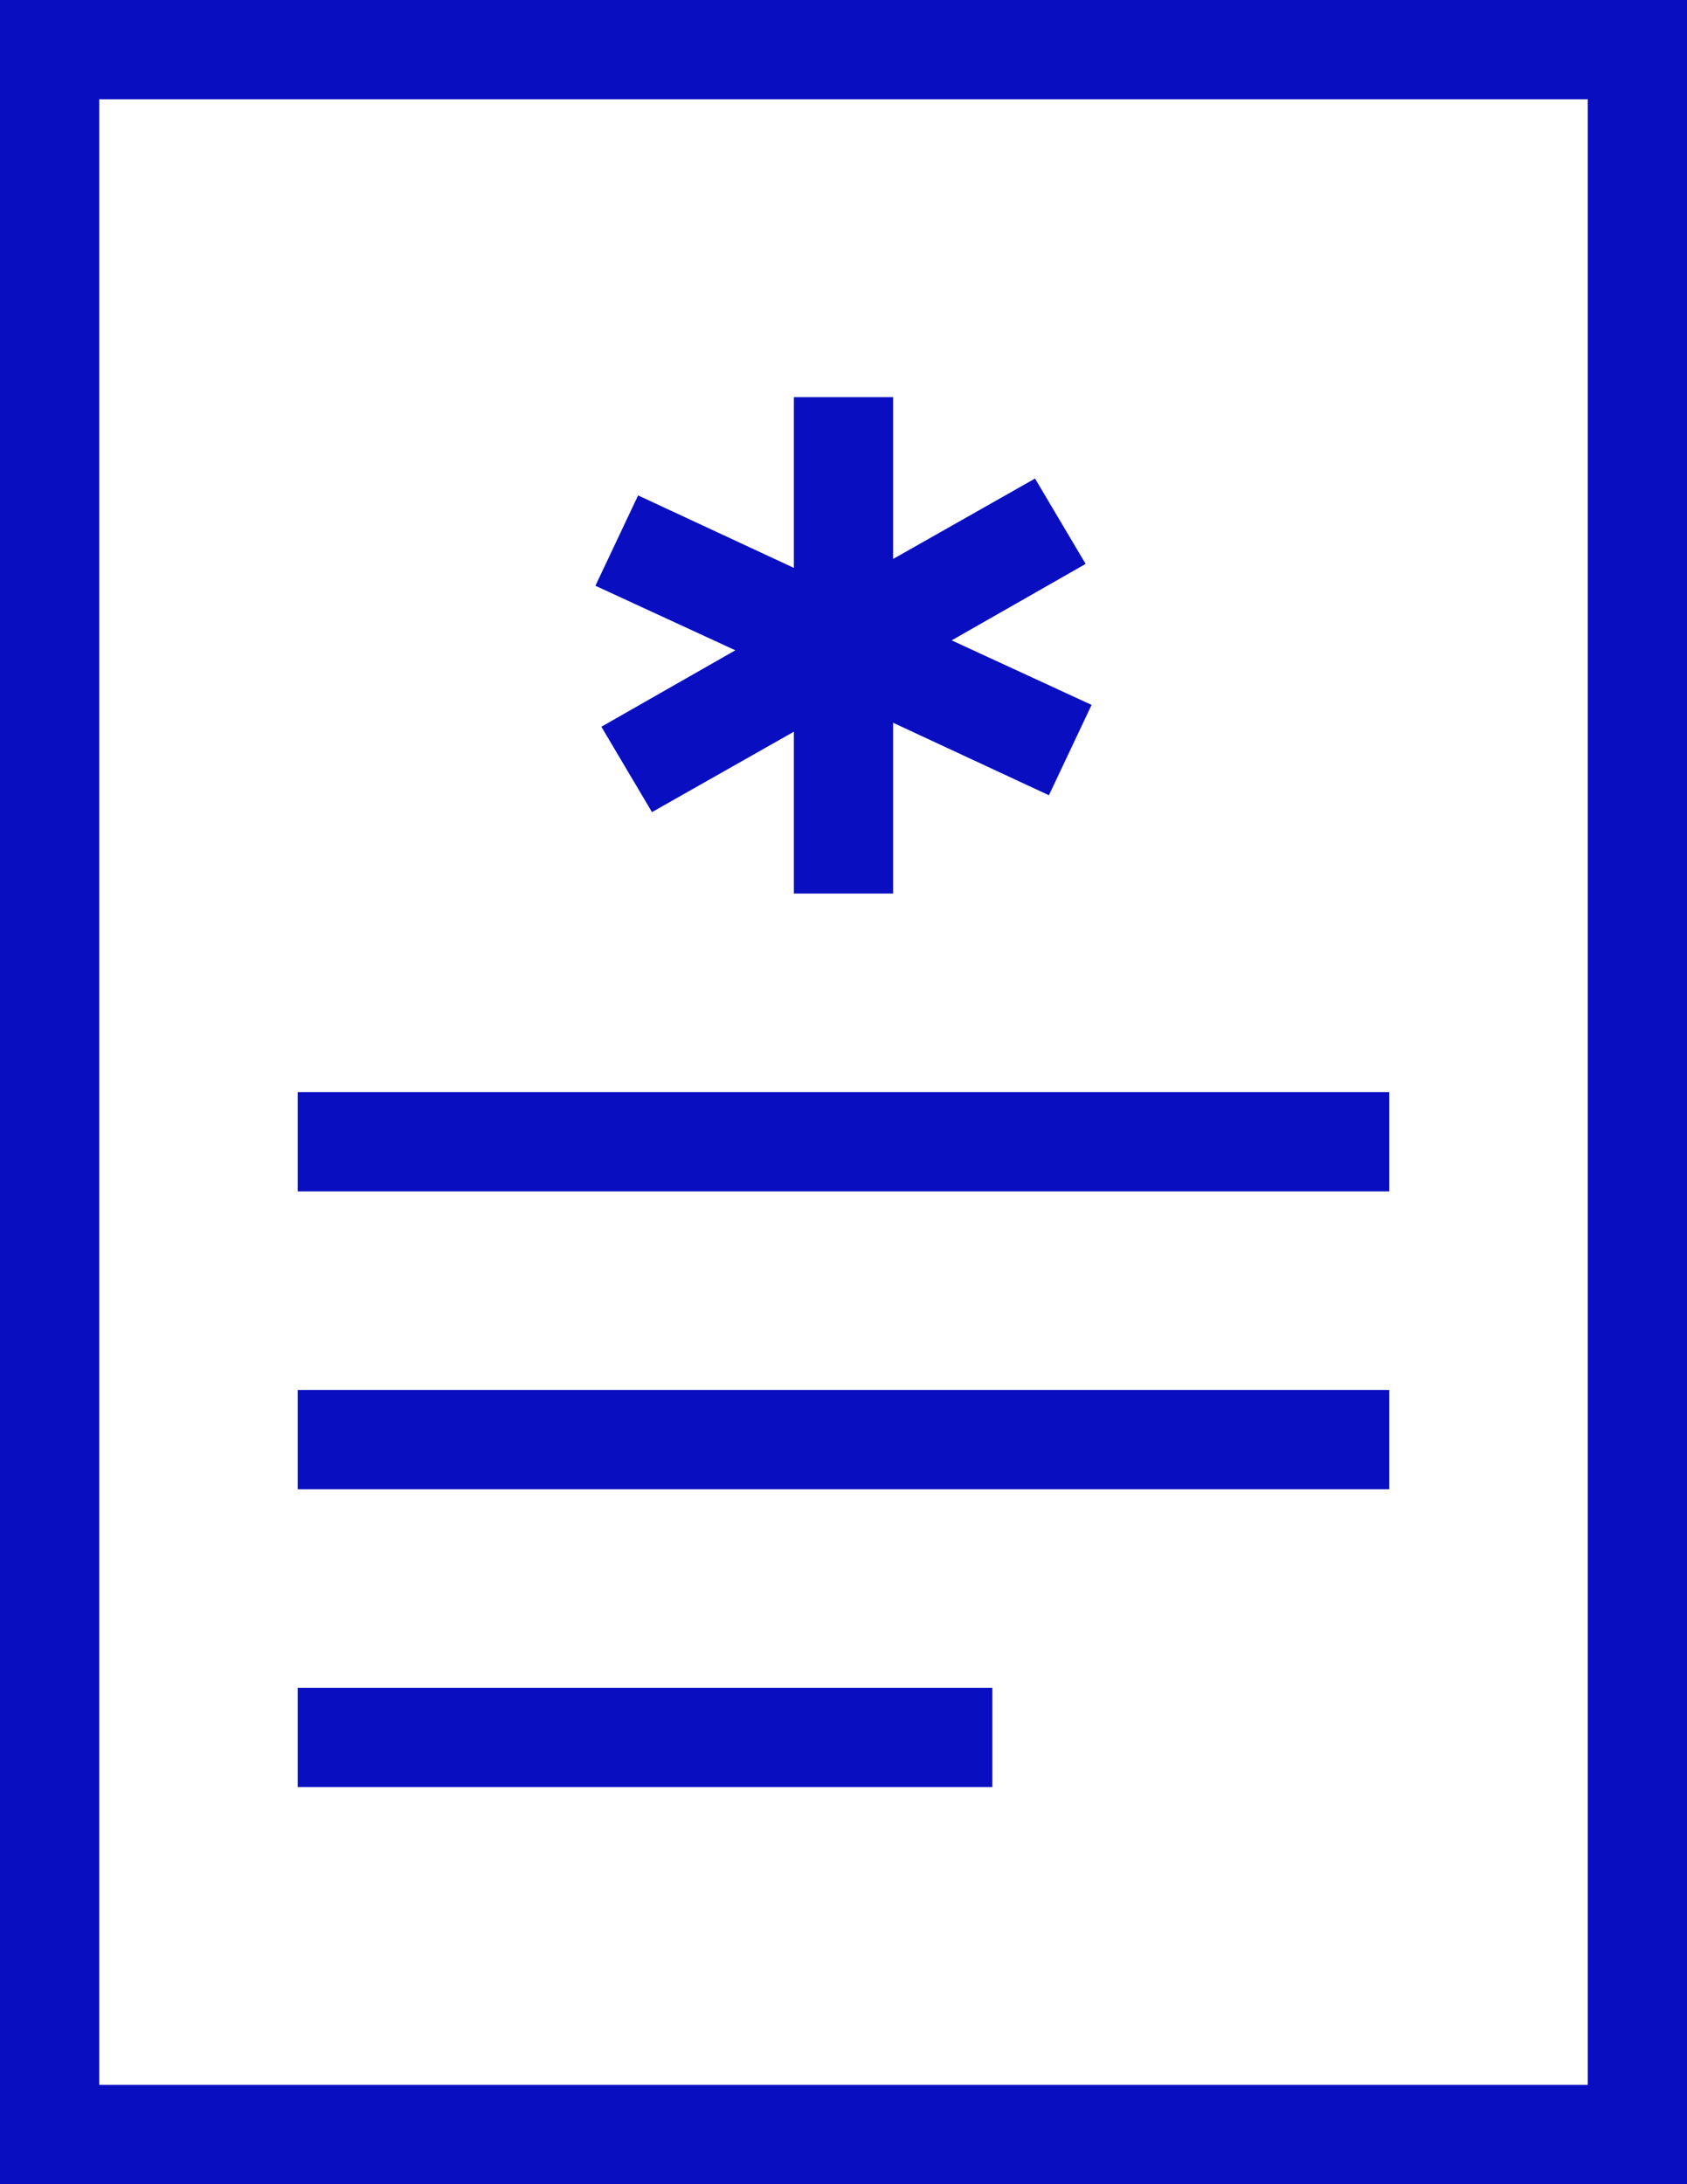
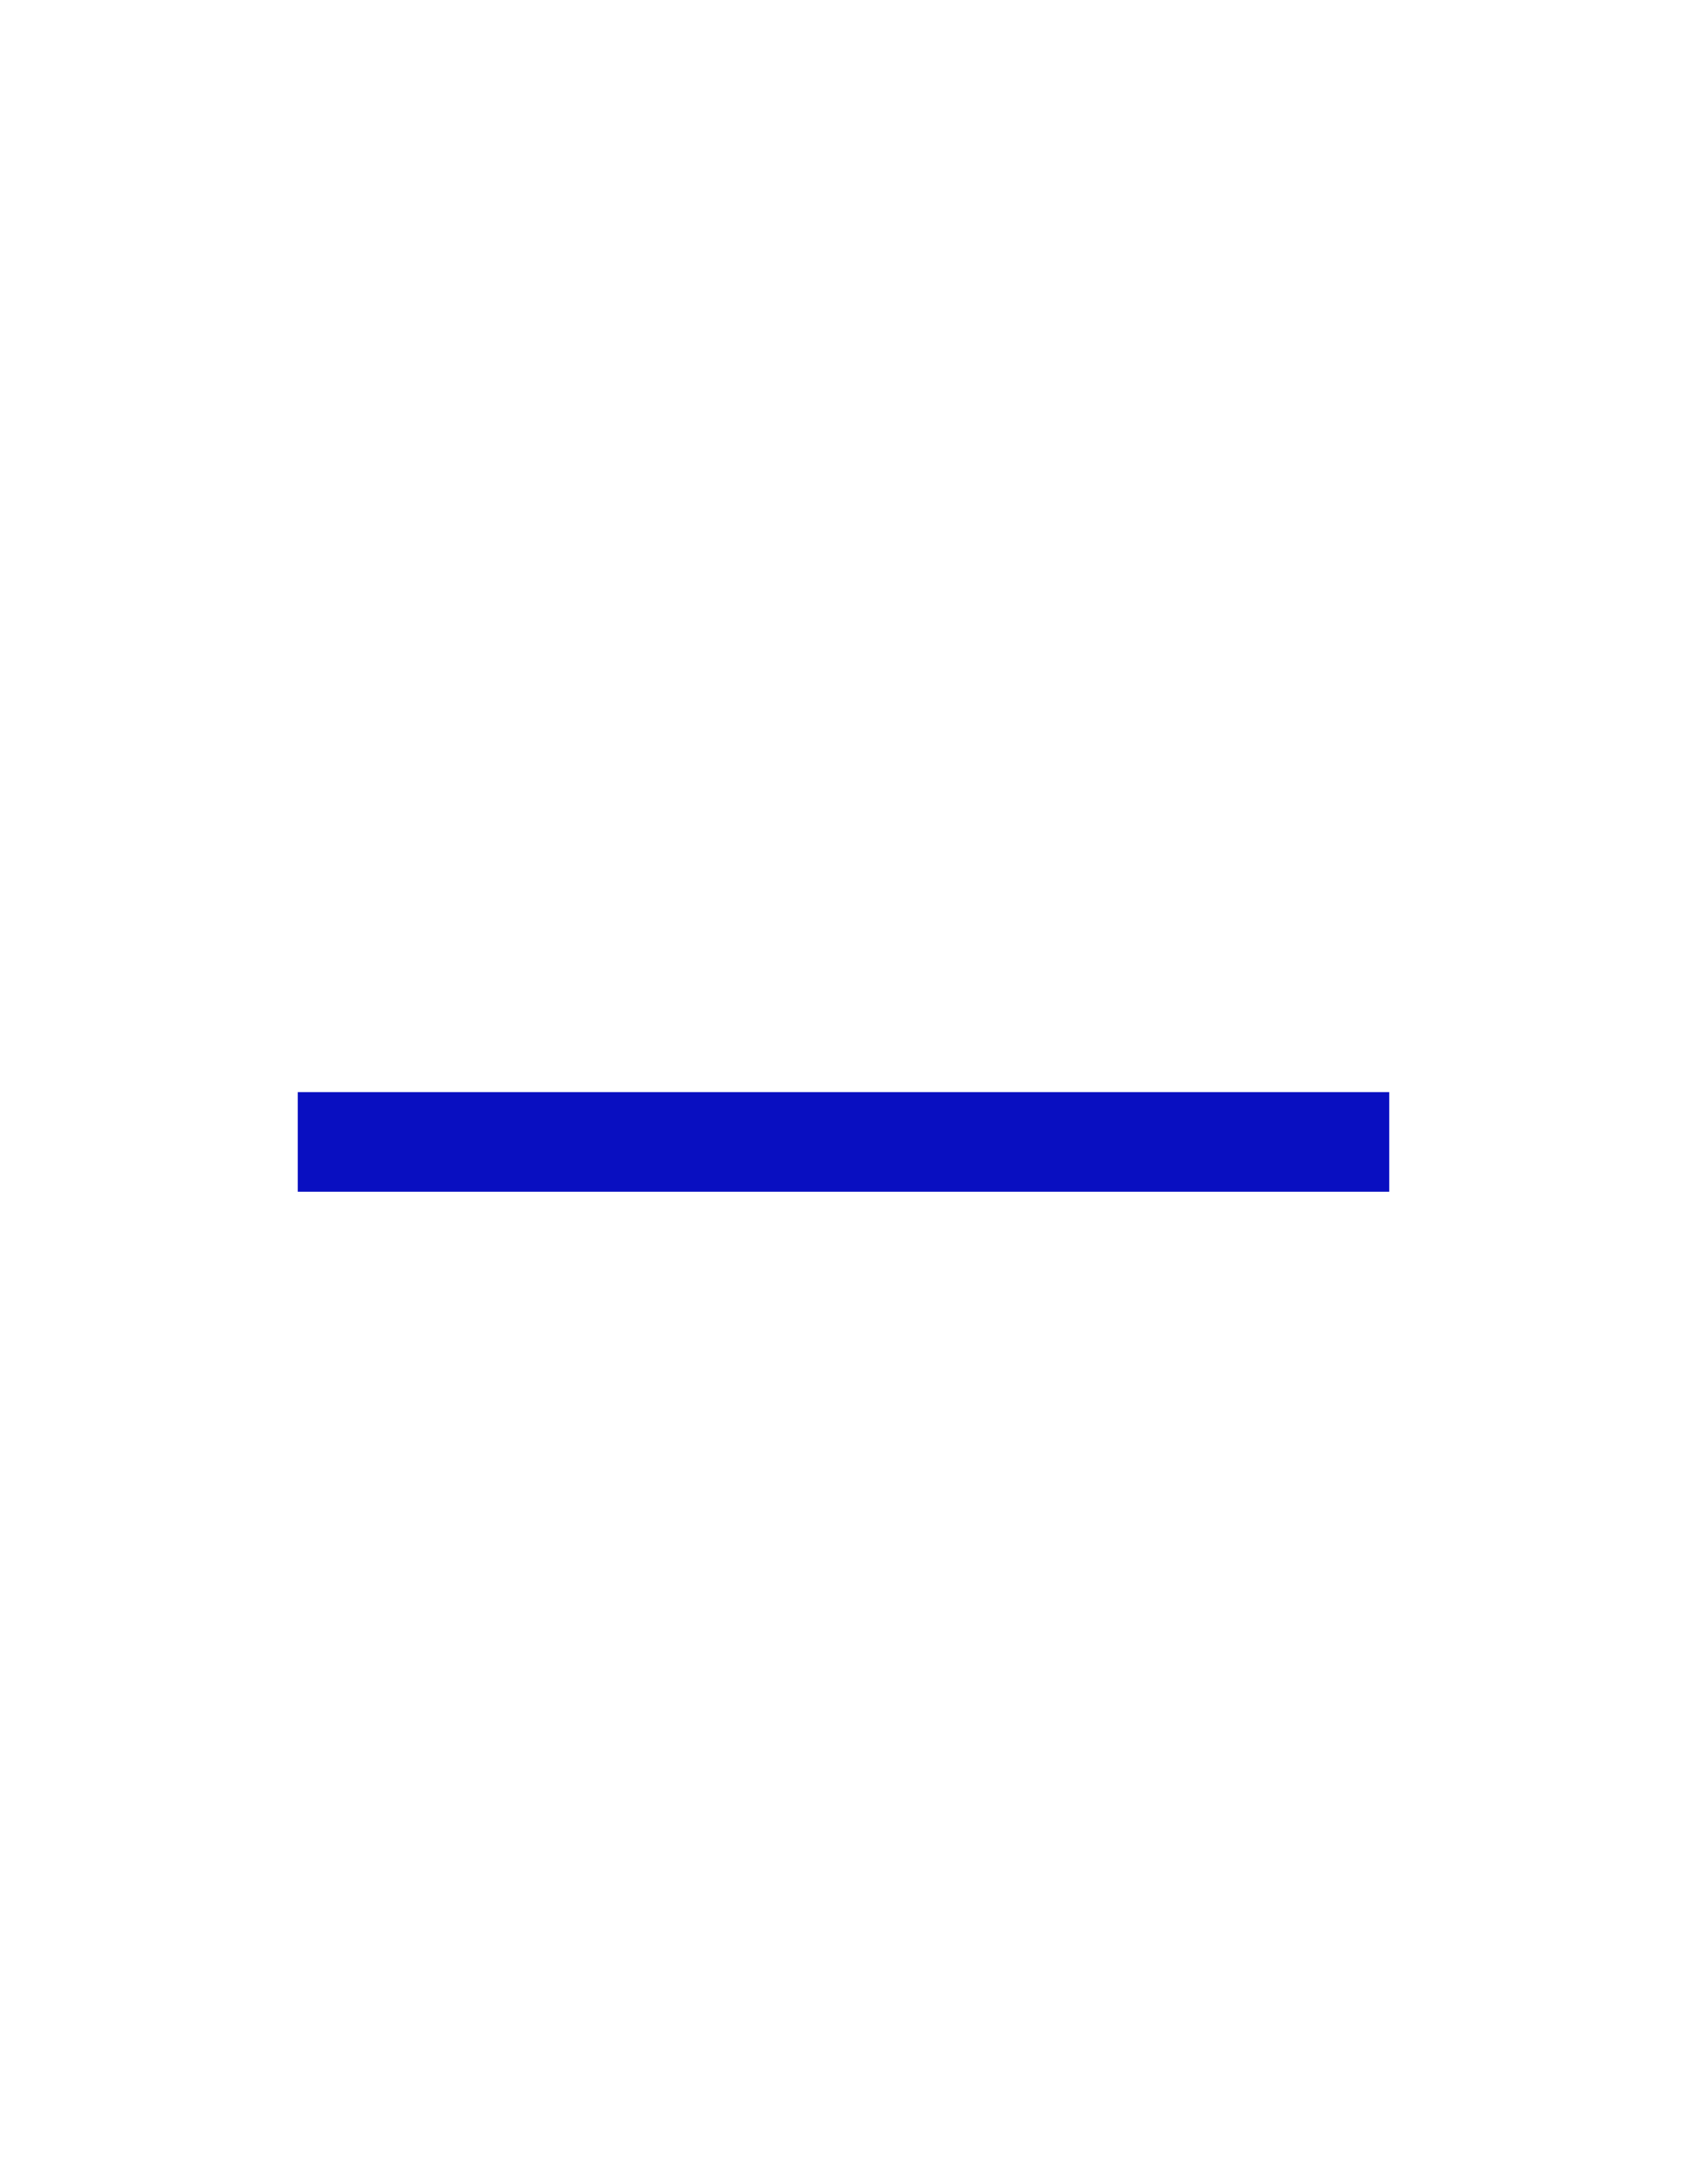
<svg xmlns="http://www.w3.org/2000/svg" width="17" height="22" viewBox="0 0 17 22">
  <g id="Reports" transform="translate(-3 -1)">
    <g id="Group_11" data-name="Group 11">
-       <path id="Path_21" data-name="Path 21" d="M3,1V23H20V1ZM19,22H4V2H19Z" fill="#090fc1" />
      <rect id="Rectangle_13" data-name="Rectangle 13" width="11" height="1" transform="translate(6 12)" fill="#090fc1" />
-       <rect id="Rectangle_14" data-name="Rectangle 14" width="11" height="1" transform="translate(6 15)" fill="#090fc1" />
-       <rect id="Rectangle_15" data-name="Rectangle 15" width="7" height="1" transform="translate(6 18)" fill="#090fc1" />
-       <path id="Path_22" data-name="Path 22" d="M9.06,8.32l.51.86L11,8.37V10h1V8.28l1.57.73L14,8.1l-1.41-.65,1.35-.77-.51-.86L12,6.63V5H11V6.72L9.43,5.99,9,6.9l1.41.65Z" fill="#090fc1" />
    </g>
  </g>
</svg>